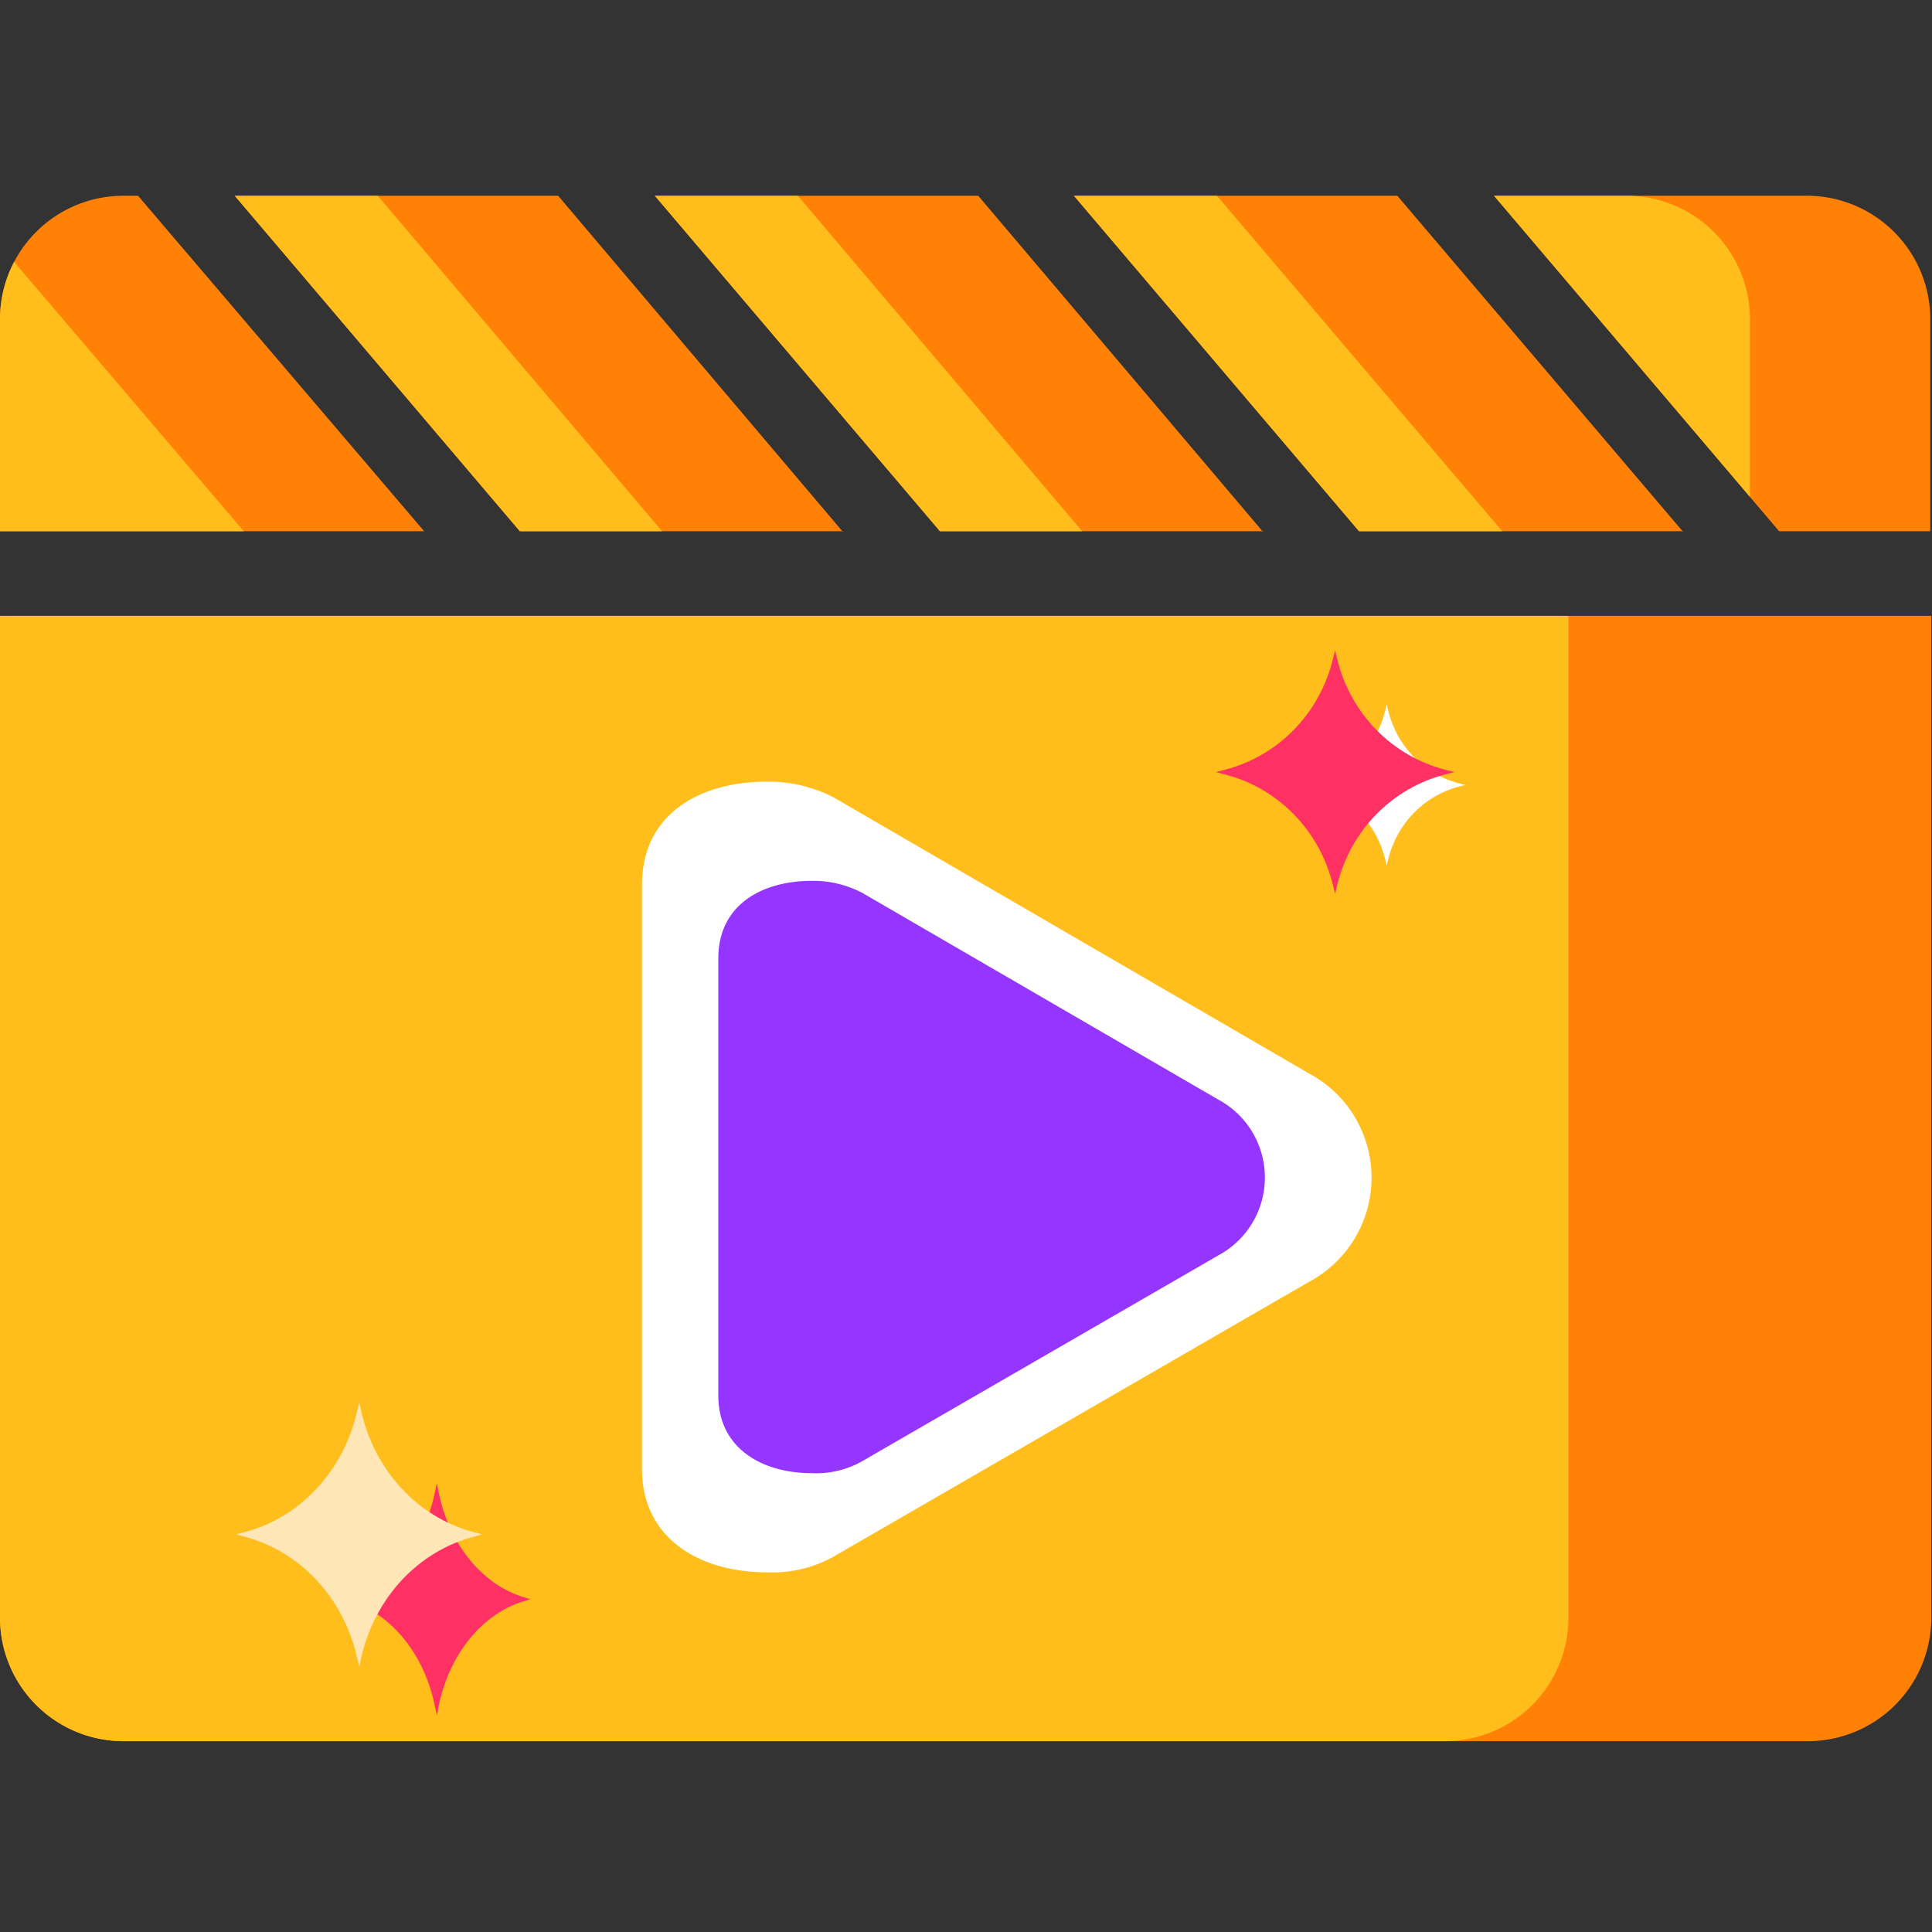
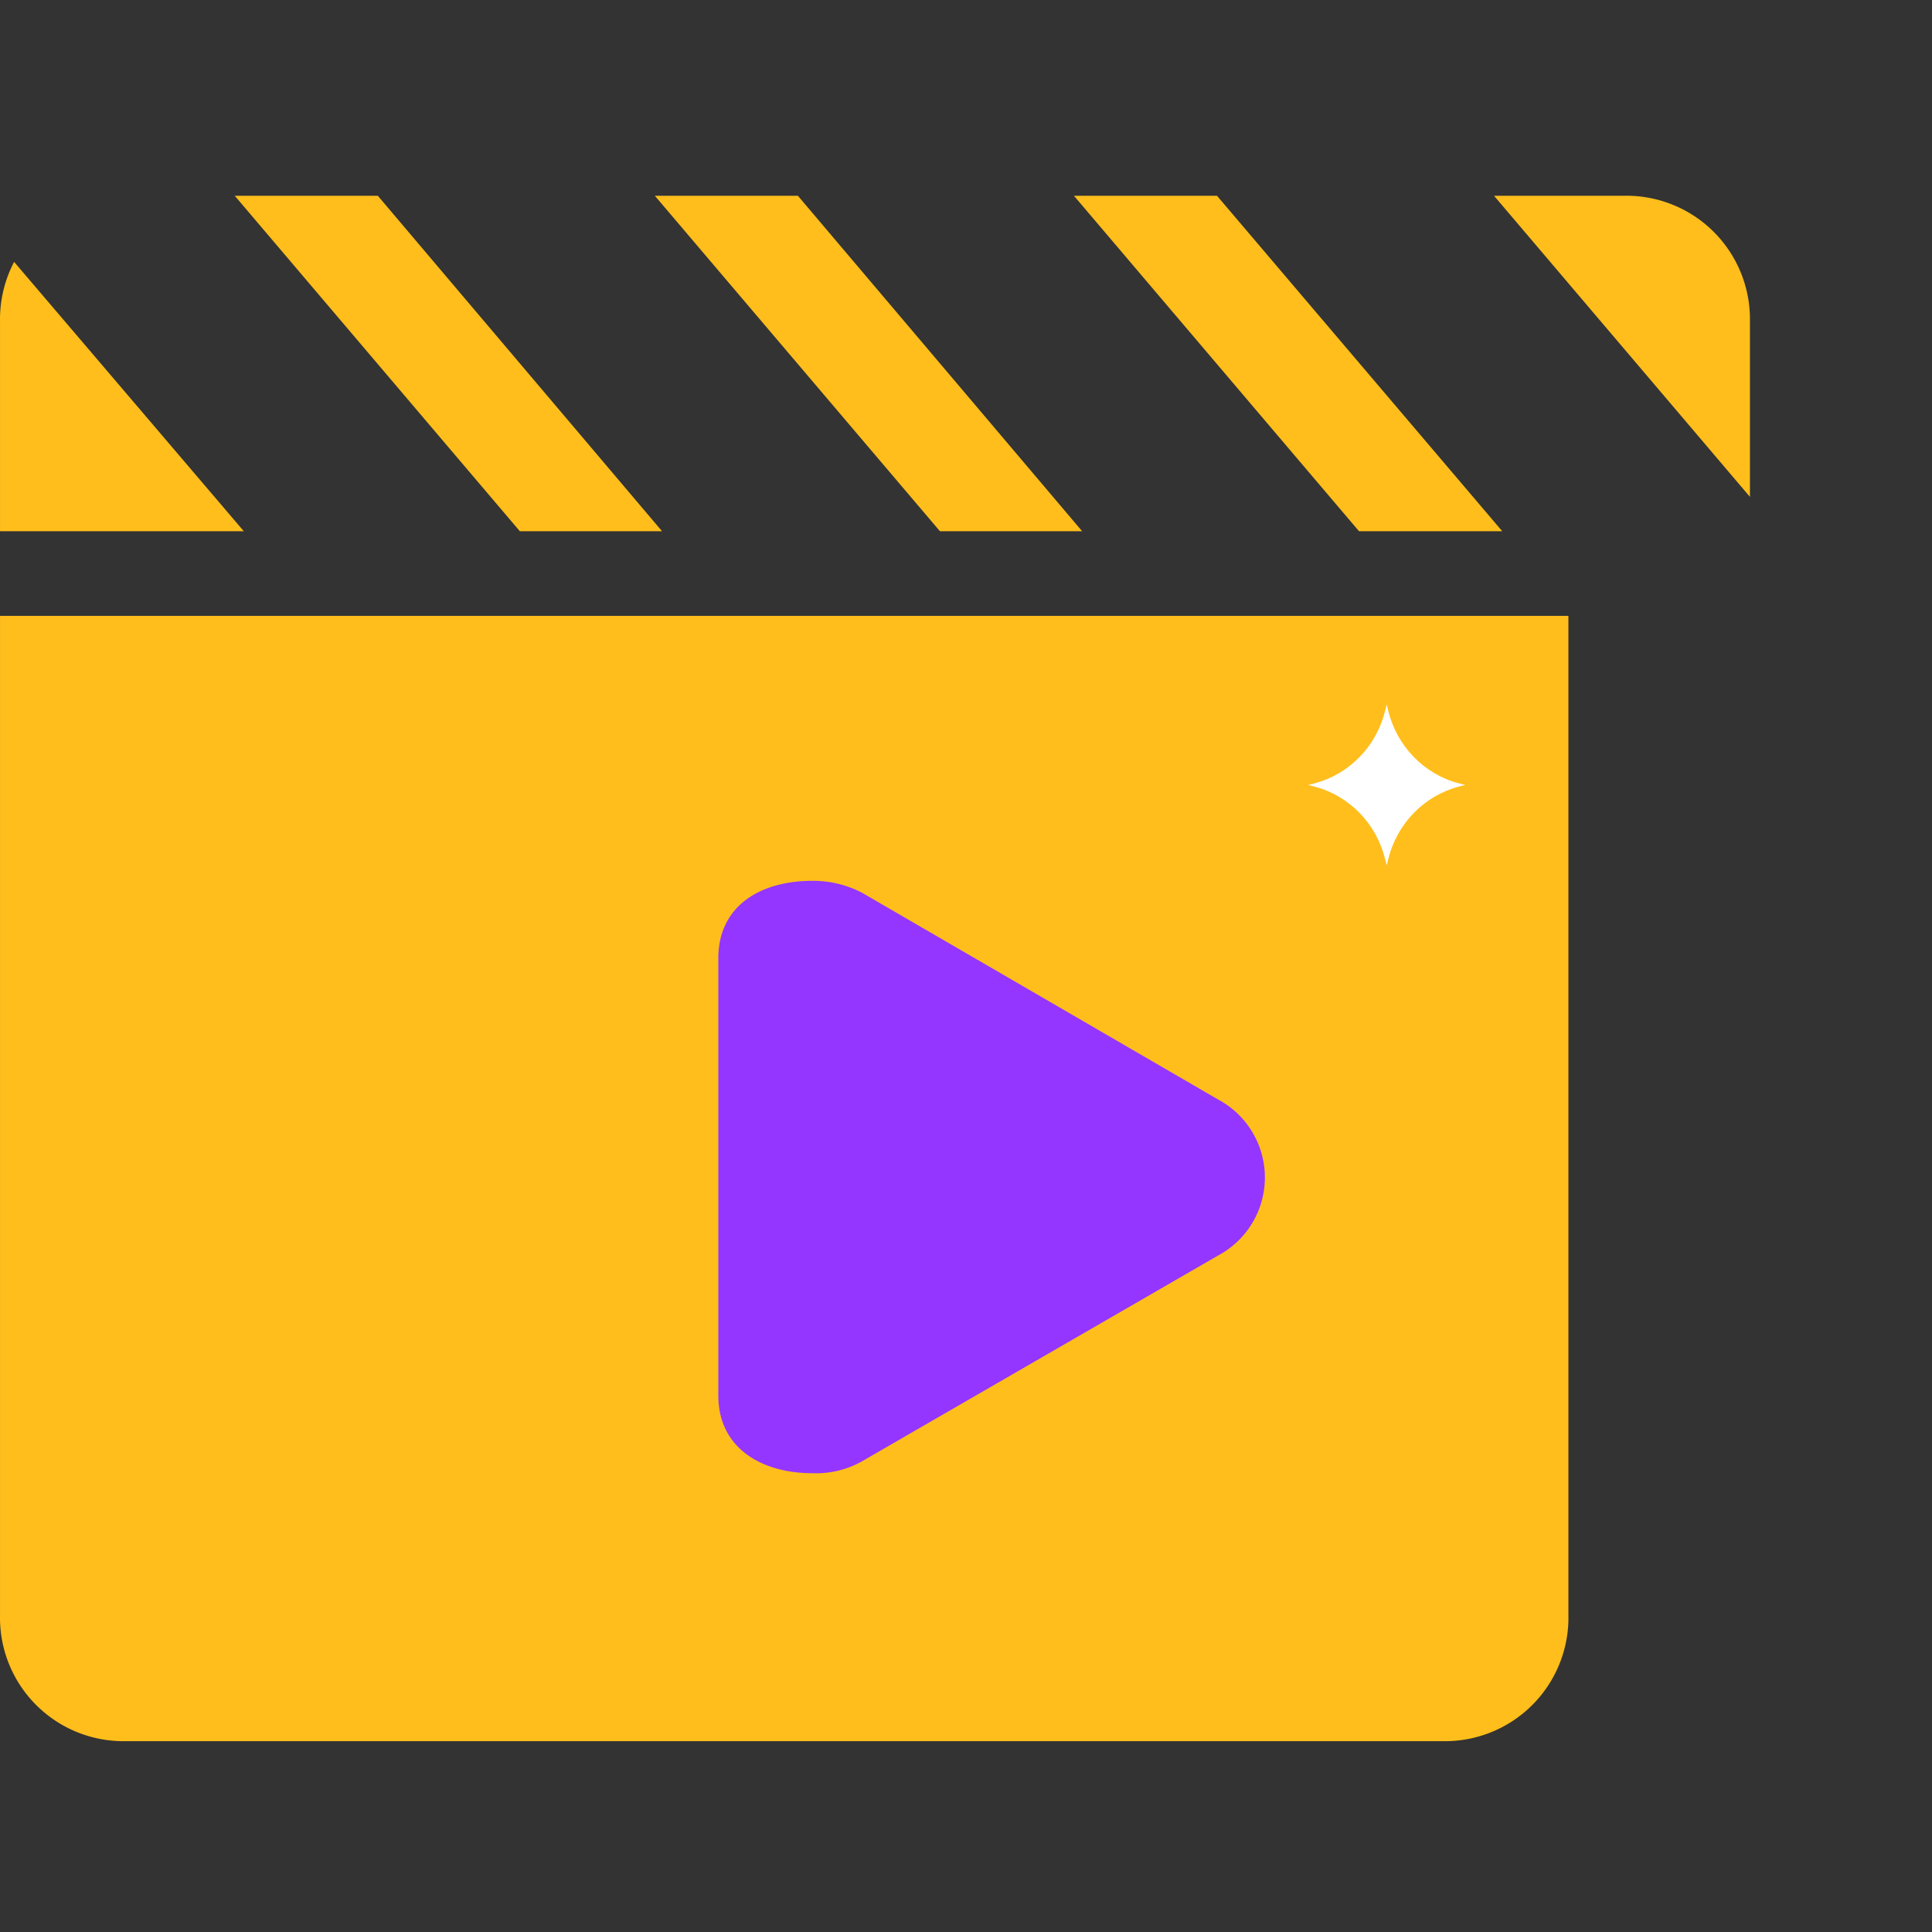
<svg xmlns="http://www.w3.org/2000/svg" t="1680452038935" class="icon" viewBox="0 0 1024 1024" version="1.1" p-id="21163" width="128" height="128">
  <rect x="0" y="0" width="1024" height="1024" fill="#333333" stroke="none" />
-   <path d="M446.933 282.1v-0.53h-0.46zM124.423 103.76l151.11 177.81h170.94L295.823 103.76zM569.213 103.76l151.1 177.81h171.49L740.613 103.76zM892.253 282.1v-0.53h-0.45zM669.593 282.1v-0.53h-0.45zM347.083 103.76l151.11 177.81h170.95L518.483 103.76zM1003.913 122.92a65.491 65.491 0 0 0-47.59-19.16H791.863l151.11 177.8h80.1V170.51a65.507 65.507 0 0 0-19.16-47.59zM66.753 103.76A65.427 65.427 0 0 0 19.163 122.92 65.458 65.458 0 0 0 0.013 170.51v111.06h224.8L73.163 103.76h-6.41z" fill="#FF8106" p-id="21164" />
  <path d="M124.423 103.76l151.11 177.81h75.37L200.253 103.76zM569.213 103.76l151.1 177.81h75.91L645.033 103.76zM347.083 103.76l151.11 177.81h75.37L422.903 103.76zM908.343 122.92a65.491 65.491 0 0 0-47.59-19.16H791.863l135.64 159.59V170.5a65.5 65.5 0 0 0-19.16-47.58zM0.013 170.51v111.06h129.22L7.483 138.81a65.5 65.5 0 0 0-7.47 31.7z" fill="#FFBE1B" p-id="21165" />
-   <path d="M0.013 856.11a65.388 65.388 0 0 0 19.16 47.58 65.467 65.467 0 0 0 47.59 19.16h890.1c17.81 0.35 34.99-6.56 47.59-19.16a65.468 65.468 0 0 0 19.16-47.58V326.42H0.013v529.69z" fill="#FF8106" p-id="21166" />
  <path d="M831.293 856.11V326.42H0.013v529.69a65.388 65.388 0 0 0 19.16 47.58 65.467 65.467 0 0 0 47.59 19.16h697.79c17.81 0.35 34.99-6.56 47.59-19.16a65.515 65.515 0 0 0 19.15-47.58z" fill="#FFBE1B" p-id="21167" />
  <path d="M773.413 415.23c-18.53-4.76-33-19.6-37.65-38.61l-0.78-3.24-0.8 3.24c-4.64 19.01-19.11 33.85-37.64 38.61l-3.15 0.82 3.15 0.83c18.53 4.75 33 19.6 37.64 38.62l0.8 3.24 0.78-3.24c4.64-19.01 19.12-33.86 37.65-38.62l3.16-0.83-3.16-0.82z m0 0" fill="#FFFFFF" p-id="21168" />
-   <path d="M277.193 846.43c-22.02-6.88-39.23-28.32-44.75-55.78l-0.93-4.67-0.95 4.67c-5.52 27.46-22.72 48.9-44.74 55.78l-3.74 1.18 3.74 1.2c22.03 6.87 39.23 28.32 44.74 55.79l0.95 4.68 0.93-4.68c5.52-27.47 22.72-48.92 44.75-55.79l3.75-1.2-3.75-1.18z m0 0M766.023 407.97c-28.15-7.2-50.14-29.64-57.21-58.39l-1.19-4.89-1.21 4.89c-7.06 28.75-29.04 51.19-57.2 58.39l-4.79 1.24 4.79 1.26c28.16 7.19 50.15 29.64 57.2 58.4l1.21 4.9 1.19-4.9c7.06-28.75 29.05-51.21 57.21-58.4l4.8-1.26-4.8-1.24z m0 0" fill="#FF3064" p-id="21169" />
-   <path d="M250.593 811.92c-29.03-7.81-51.7-32.14-58.99-63.32l-1.23-5.31-1.25 5.31c-7.28 31.17-29.95 55.5-58.98 63.32l-4.93 1.34 4.93 1.37c29.04 7.79 51.71 32.14 58.98 63.33l1.25 5.31 1.23-5.31c7.28-31.18 29.95-55.53 58.99-63.33l4.95-1.37-4.95-1.34z m0 0" fill="#FFE6B7" p-id="21170" />
-   <path d="M340.253 469.16c0-37.78 30.65-54.88 66.29-54.88a74.808 74.808 0 0 1 35.64 8.55l251.6 146.12a62.566 62.566 0 0 1 33.17 55.23 62.57 62.57 0 0 1-33.17 55.24l-251.6 145.4a66.184 66.184 0 0 1-35.64 8.55c-35.64 0-66.29-17.82-66.29-54.88V469.16z m0 0" fill="#FFFFFF" p-id="21171" />
  <path d="M380.723 507.97c0-28.3 22.96-41.11 49.66-41.11 9.29-0.11 18.46 2.09 26.7 6.41L645.563 582.72a46.87 46.87 0 0 1 24.85 41.38 46.86 46.86 0 0 1-24.85 41.38L457.083 774.41a49.55 49.55 0 0 1-26.7 6.41c-26.7 0-49.66-13.35-49.66-41.11V507.97z m0 0" fill="#9436FF" p-id="21172" />
</svg>